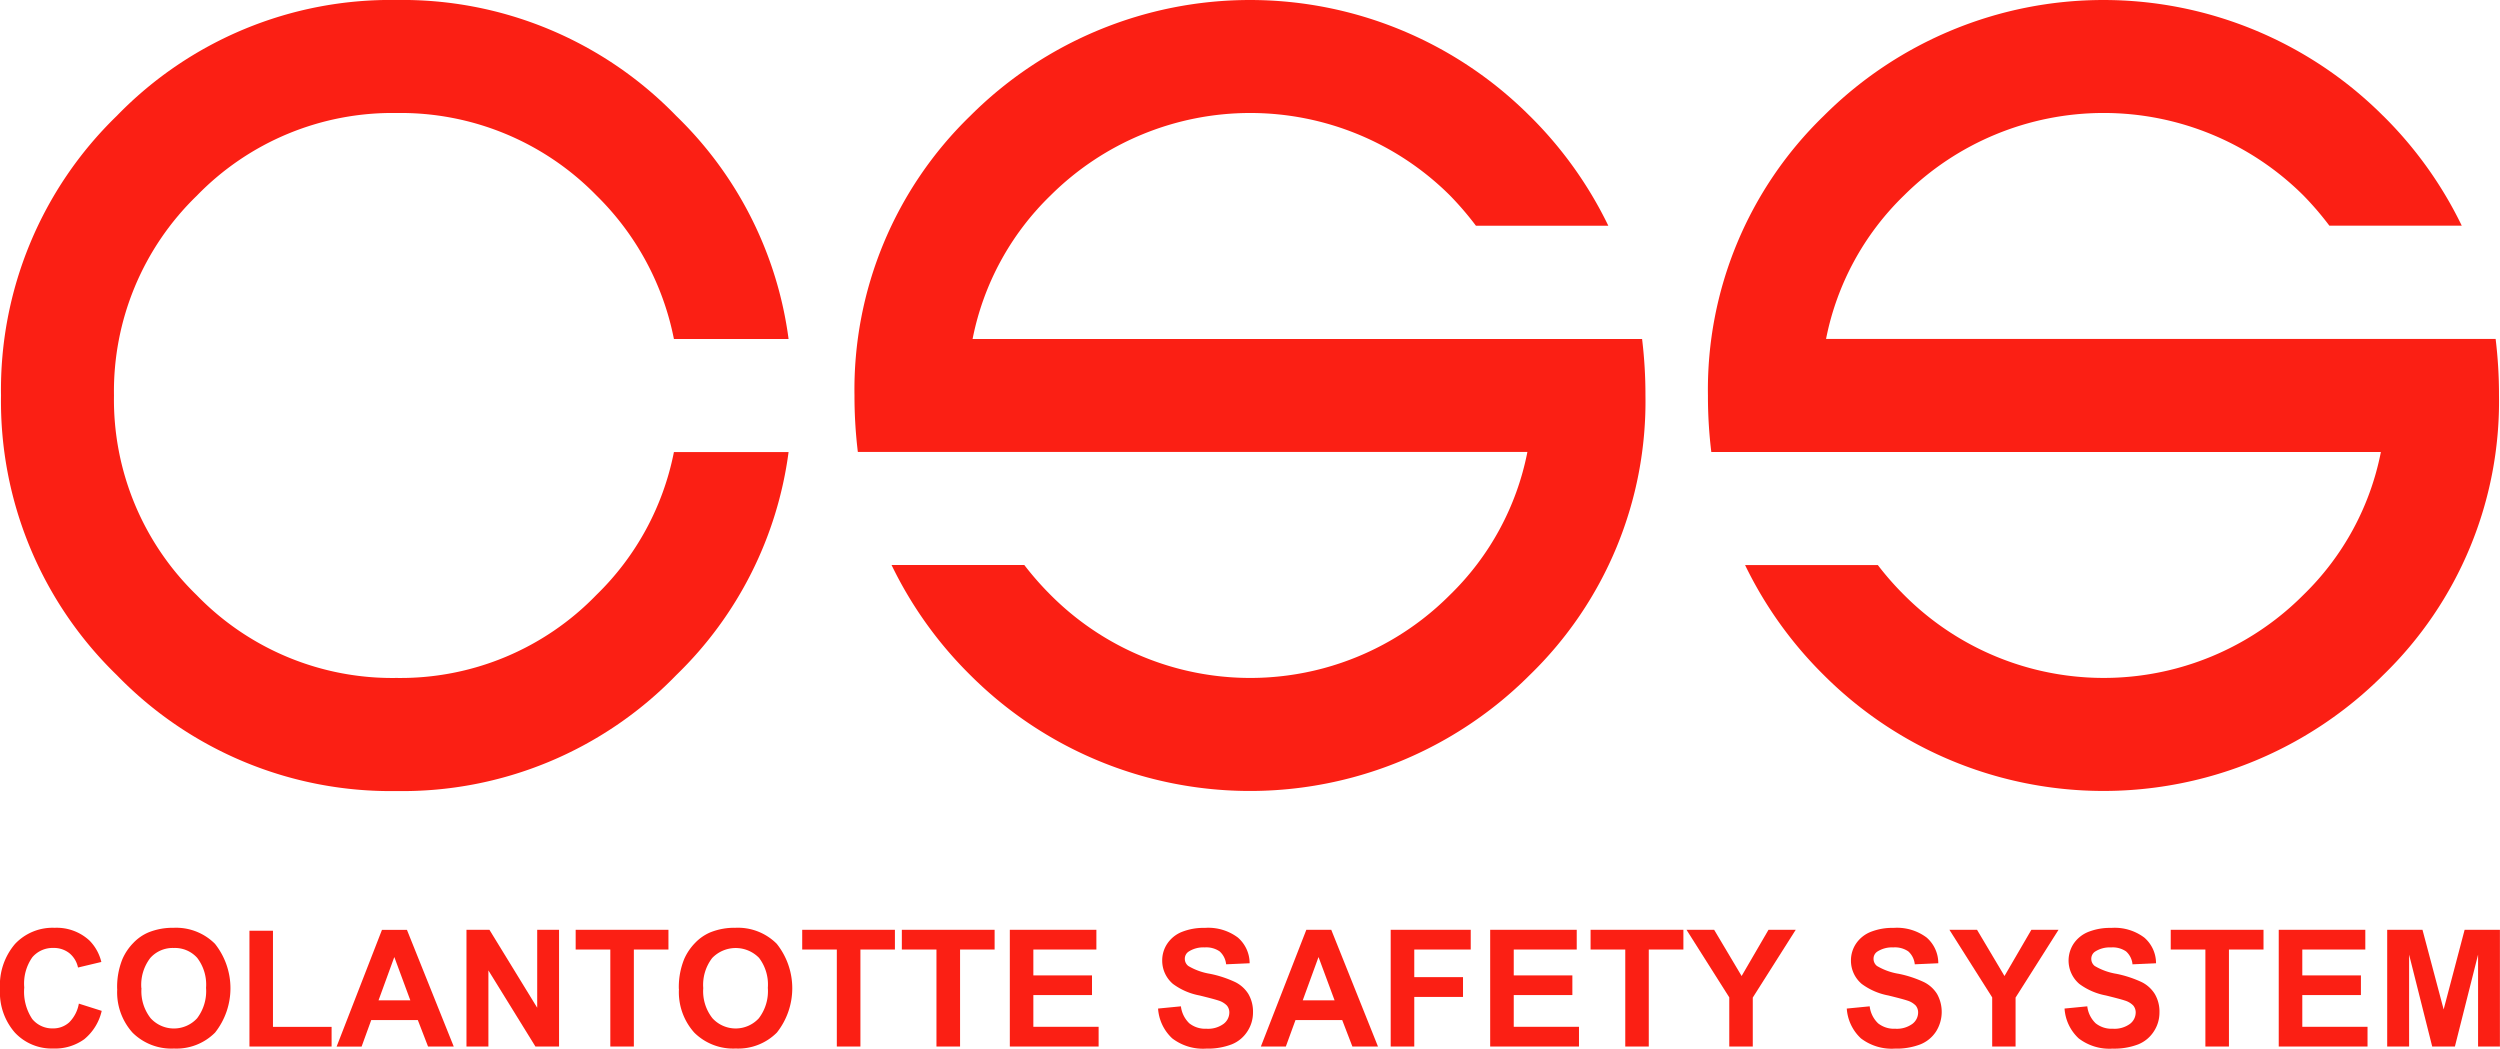
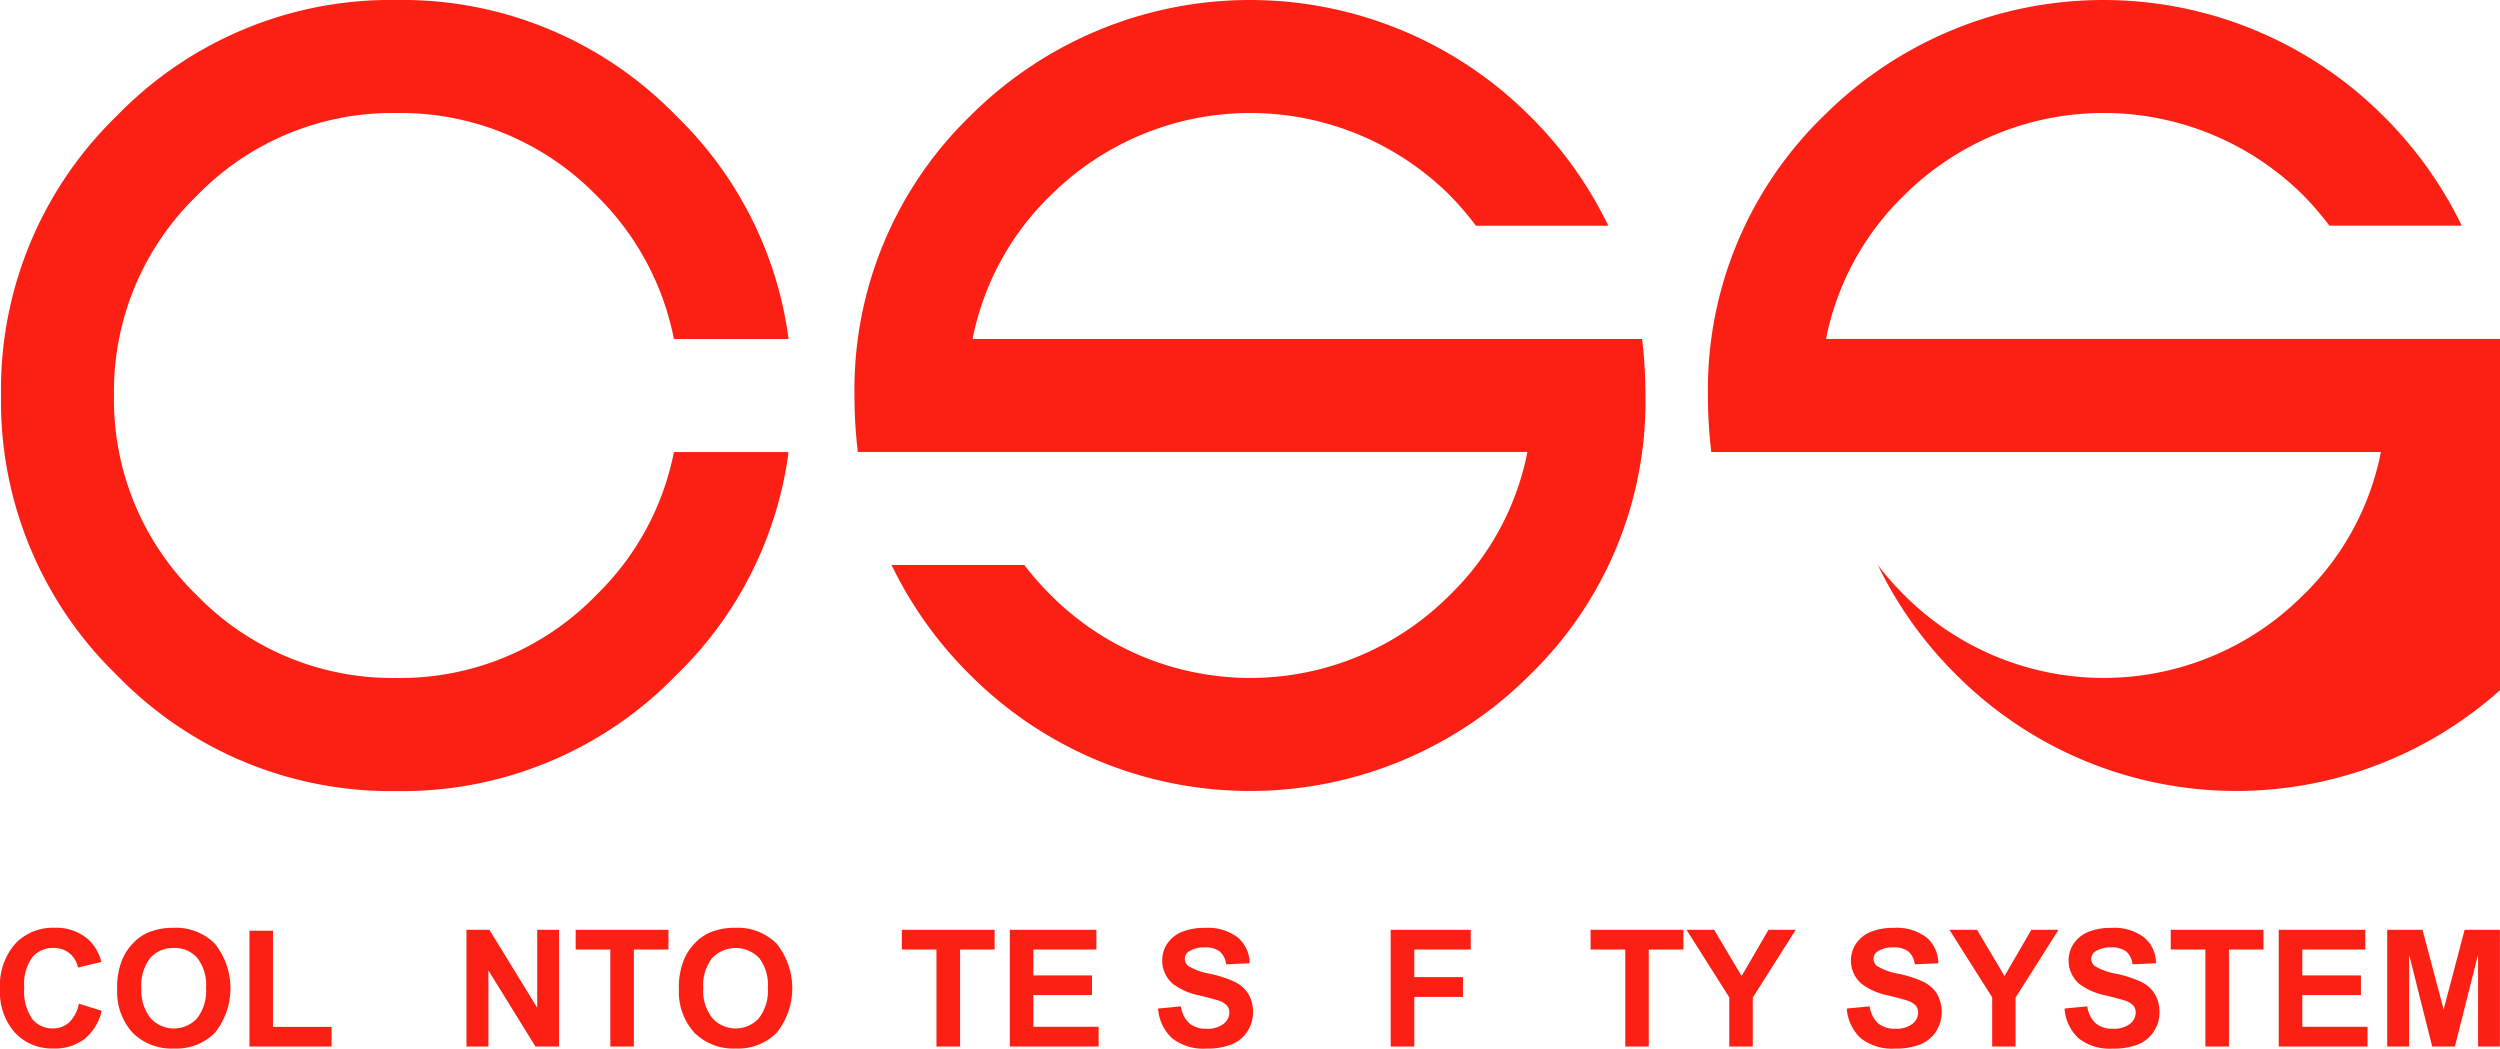
<svg xmlns="http://www.w3.org/2000/svg" width="148.771" height="62.401" viewBox="0 0 148.771 62.401">
  <defs>
    <clipPath id="a">
      <rect width="148.771" height="62.401" fill="#fb1f14" />
    </clipPath>
  </defs>
  <g transform="translate(0 0)">
    <g transform="translate(0 0)" clip-path="url(#a)">
      <path d="M40.122,26.9h6.823a22.575,22.575,0,0,1-6.69,13.28,22.687,22.687,0,0,1-16.643,6.894A22.685,22.685,0,0,1,6.97,40.175,22.674,22.674,0,0,1,.079,23.534,22.677,22.677,0,0,1,6.97,6.893,22.683,22.683,0,0,1,23.613,0,22.686,22.686,0,0,1,40.255,6.893a22.58,22.58,0,0,1,6.69,13.28H40.122a16.406,16.406,0,0,0-4.609-8.54,16.278,16.278,0,0,0-11.9-4.908A16.208,16.208,0,0,0,11.727,11.65,16.2,16.2,0,0,0,6.8,23.534a16.2,16.2,0,0,0,4.925,11.884,16.2,16.2,0,0,0,11.885,4.926,16.217,16.217,0,0,0,11.9-4.942A16.218,16.218,0,0,0,40.122,26.9" transform="translate(-0.018 0)" fill="#fb1f14" />
      <path d="M4.692,76.085l1.36.431a3.051,3.051,0,0,1-1.04,1.689,2.977,2.977,0,0,1-1.846.552,3,3,0,0,1-2.277-.944A3.625,3.625,0,0,1,0,75.227a3.786,3.786,0,0,1,.895-2.694,3.067,3.067,0,0,1,2.355-.96,2.874,2.874,0,0,1,2.07.754,2.713,2.713,0,0,1,.711,1.279l-1.389.331a1.494,1.494,0,0,0-.513-.853,1.482,1.482,0,0,0-.952-.312,1.587,1.587,0,0,0-1.253.554,2.719,2.719,0,0,0-.481,1.8A2.925,2.925,0,0,0,1.918,77a1.542,1.542,0,0,0,1.233.56,1.414,1.414,0,0,0,.963-.356,2.074,2.074,0,0,0,.578-1.119" transform="translate(0 -16.361)" fill="#fb1f14" />
      <path d="M9.038,75.21a4.4,4.4,0,0,1,.317-1.784A3.216,3.216,0,0,1,10,72.474a2.7,2.7,0,0,1,.9-.627,3.84,3.84,0,0,1,1.5-.274,3.267,3.267,0,0,1,2.459.953,4.258,4.258,0,0,1,.006,5.282,3.239,3.239,0,0,1-2.445.95,3.278,3.278,0,0,1-2.465-.944,3.589,3.589,0,0,1-.913-2.6m1.443-.05a2.606,2.606,0,0,0,.546,1.79,1.873,1.873,0,0,0,2.762.006,2.671,2.671,0,0,0,.535-1.815A2.614,2.614,0,0,0,13.8,73.36a1.779,1.779,0,0,0-1.391-.586,1.781,1.781,0,0,0-1.4.595,2.62,2.62,0,0,0-.532,1.792" transform="translate(-2.066 -16.361)" fill="#fb1f14" />
      <path d="M19.243,78.692V71.8h1.4V77.52h3.489v1.172Z" transform="translate(-4.399 -16.413)" fill="#fb1f14" />
-       <path d="M32.937,78.675H31.408L30.8,77.1H28.026l-.573,1.578H25.966l2.7-6.949h1.485Zm-2.584-2.751L29.4,73.347l-.939,2.577Z" transform="translate(-5.935 -16.396)" fill="#fb1f14" />
      <path d="M35.984,78.675V71.726H37.35l2.843,4.639V71.726h1.3v6.949H40.089l-2.8-4.532v4.532Z" transform="translate(-8.225 -16.396)" fill="#fb1f14" />
      <path d="M46.47,78.675V72.9H44.408V71.726h5.521V72.9H47.871v5.773Z" transform="translate(-10.151 -16.396)" fill="#fb1f14" />
      <path d="M52.368,75.21a4.413,4.413,0,0,1,.321-1.784,3.246,3.246,0,0,1,.646-.953,2.732,2.732,0,0,1,.9-.627,3.845,3.845,0,0,1,1.5-.274,3.261,3.261,0,0,1,2.459.953,4.252,4.252,0,0,1,.008,5.282,3.243,3.243,0,0,1-2.448.95,3.28,3.28,0,0,1-2.465-.944,3.6,3.6,0,0,1-.915-2.6m1.446-.05a2.594,2.594,0,0,0,.547,1.79,1.87,1.87,0,0,0,2.759.006,2.659,2.659,0,0,0,.538-1.815,2.618,2.618,0,0,0-.523-1.781,1.942,1.942,0,0,0-2.789.008,2.624,2.624,0,0,0-.532,1.792" transform="translate(-11.971 -16.361)" fill="#fb1f14" />
-       <path d="M63.943,78.675V72.9h-2.06V71.726H67.4V72.9H65.347v5.773Z" transform="translate(-14.145 -16.396)" fill="#fb1f14" />
      <path d="M71.629,78.675V72.9h-2.06V71.726H75.09V72.9H73.034v5.773Z" transform="translate(-15.902 -16.396)" fill="#fb1f14" />
      <path d="M77.9,78.675V71.726h5.151V72.9H79.3v1.54h3.49v1.171H79.3V77.5h3.884v1.172Z" transform="translate(-17.807 -16.396)" fill="#fb1f14" />
      <path d="M89.327,76.379l1.366-.133a1.676,1.676,0,0,0,.5,1.011,1.521,1.521,0,0,0,1.016.322,1.558,1.558,0,0,0,1.02-.287.855.855,0,0,0,.346-.672.639.639,0,0,0-.145-.42,1.173,1.173,0,0,0-.505-.3q-.244-.084-1.122-.3a3.847,3.847,0,0,1-1.584-.688,1.817,1.817,0,0,1-.639-1.4,1.785,1.785,0,0,1,.3-.993,1.889,1.889,0,0,1,.866-.7,3.494,3.494,0,0,1,1.368-.241,2.935,2.935,0,0,1,1.969.575,2.032,2.032,0,0,1,.7,1.53l-1.4.062a1.185,1.185,0,0,0-.386-.769,1.409,1.409,0,0,0-.889-.236,1.605,1.605,0,0,0-.958.251.505.505,0,0,0-.224.431.531.531,0,0,0,.21.424,3.675,3.675,0,0,0,1.288.464,6.612,6.612,0,0,1,1.514.5,1.939,1.939,0,0,1,.769.7,2.081,2.081,0,0,1,.276,1.107,2.037,2.037,0,0,1-.332,1.117,1.979,1.979,0,0,1-.938.776,3.958,3.958,0,0,1-1.51.252,3.008,3.008,0,0,1-2.025-.608,2.66,2.66,0,0,1-.844-1.775" transform="translate(-20.419 -16.361)" fill="#fb1f14" />
-       <path d="M104.236,78.675h-1.523l-.607-1.578H99.327l-.575,1.578H97.266l2.706-6.949h1.483Zm-2.583-2.751-.956-2.577-.939,2.577Z" transform="translate(-22.234 -16.396)" fill="#fb1f14" />
      <path d="M107.281,78.675V71.726h4.763V72.9h-3.36v1.645h2.9v1.176h-2.9v2.951Z" transform="translate(-24.523 -16.396)" fill="#fb1f14" />
-       <path d="M114.955,78.675V71.726h5.151V72.9h-3.748v1.54h3.488v1.171h-3.488V77.5h3.882v1.172Z" transform="translate(-26.277 -16.396)" fill="#fb1f14" />
      <path d="M124.764,78.675V72.9H122.7V71.726h5.523V72.9h-2.06v5.773Z" transform="translate(-28.047 -16.396)" fill="#fb1f14" />
      <path d="M132.645,78.675V75.748L130.1,71.726h1.645l1.635,2.751,1.6-2.751H136.6l-2.556,4.034v2.915Z" transform="translate(-29.739 -16.396)" fill="#fb1f14" />
      <path d="M142.46,76.379l1.366-.133a1.667,1.667,0,0,0,.5,1.011,1.516,1.516,0,0,0,1.017.322,1.569,1.569,0,0,0,1.021-.287.849.849,0,0,0,.344-.672.641.641,0,0,0-.143-.42,1.187,1.187,0,0,0-.508-.3q-.244-.084-1.122-.3a3.844,3.844,0,0,1-1.583-.688,1.812,1.812,0,0,1-.641-1.4,1.792,1.792,0,0,1,.3-.993,1.9,1.9,0,0,1,.867-.7,3.5,3.5,0,0,1,1.368-.241,2.933,2.933,0,0,1,1.969.575,2.023,2.023,0,0,1,.694,1.53l-1.4.062a1.182,1.182,0,0,0-.386-.769,1.4,1.4,0,0,0-.887-.236,1.614,1.614,0,0,0-.959.251.5.5,0,0,0-.221.431.529.529,0,0,0,.207.424,3.668,3.668,0,0,0,1.289.464,6.629,6.629,0,0,1,1.514.5,1.924,1.924,0,0,1,.769.7,2.188,2.188,0,0,1-.054,2.224,2,2,0,0,1-.94.776,3.961,3.961,0,0,1-1.51.252,3.014,3.014,0,0,1-2.025-.608,2.663,2.663,0,0,1-.843-1.775" transform="translate(-32.564 -16.361)" fill="#fb1f14" />
      <path d="M152.927,78.675V75.748l-2.546-4.022h1.644l1.634,2.751,1.6-2.751h1.616l-2.556,4.034v2.915Z" transform="translate(-34.375 -16.396)" fill="#fb1f14" />
      <path d="M159.247,76.379l1.365-.133a1.66,1.66,0,0,0,.5,1.011,1.516,1.516,0,0,0,1.017.322,1.571,1.571,0,0,0,1.021-.287.856.856,0,0,0,.343-.672.646.646,0,0,0-.144-.42,1.167,1.167,0,0,0-.506-.3q-.245-.084-1.122-.3a3.839,3.839,0,0,1-1.583-.688,1.829,1.829,0,0,1-.34-2.392,1.919,1.919,0,0,1,.867-.7,3.5,3.5,0,0,1,1.367-.241,2.932,2.932,0,0,1,1.971.575,2.016,2.016,0,0,1,.7,1.53l-1.4.062a1.177,1.177,0,0,0-.384-.769,1.406,1.406,0,0,0-.89-.236,1.615,1.615,0,0,0-.958.251.509.509,0,0,0-.22.431.533.533,0,0,0,.207.424,3.7,3.7,0,0,0,1.288.464,6.629,6.629,0,0,1,1.516.5,1.928,1.928,0,0,1,.767.7,2.061,2.061,0,0,1,.278,1.107,2.03,2.03,0,0,1-.332,1.117,1.986,1.986,0,0,1-.936.776,3.982,3.982,0,0,1-1.514.252,3.006,3.006,0,0,1-2.023-.608,2.65,2.65,0,0,1-.843-1.775" transform="translate(-36.401 -16.361)" fill="#fb1f14" />
      <path d="M169.516,78.675V72.9h-2.062V71.726h5.521V72.9h-2.057v5.773Z" transform="translate(-38.277 -16.396)" fill="#fb1f14" />
      <path d="M175.786,78.675V71.726h5.152V72.9h-3.75v1.54h3.489v1.171h-3.489V77.5h3.882v1.172Z" transform="translate(-40.182 -16.396)" fill="#fb1f14" />
      <path d="M184.153,78.675V71.726h2.1l1.26,4.74,1.248-4.74h2.1v6.949h-1.3V73.205l-1.379,5.469h-1.35l-1.375-5.469v5.469Z" transform="translate(-42.095 -16.396)" fill="#fb1f14" />
      <path d="M106.094,6.893a23.538,23.538,0,0,0-33.285,0,22.679,22.679,0,0,0-6.893,16.642,27.672,27.672,0,0,0,.2,3.36h39.844a16.2,16.2,0,0,1-4.608,8.506,16.76,16.76,0,0,1-23.769,0,17.926,17.926,0,0,1-1.561-1.778h-7.9a23.724,23.724,0,0,0,4.687,6.552,23.535,23.535,0,0,0,33.285,0,22.664,22.664,0,0,0,6.891-16.641,27.525,27.525,0,0,0-.2-3.362H72.944a16.262,16.262,0,0,1,4.639-8.54,16.843,16.843,0,0,1,23.769,0,18.746,18.746,0,0,1,1.545,1.8h7.878a23.727,23.727,0,0,0-4.682-6.542" transform="translate(-15.067 0)" fill="#fb1f14" />
      <rect width="17.52" height="0.001" transform="translate(51.049 26.894)" fill="#fb1f14" />
-       <path d="M171.932,6.893a23.538,23.538,0,0,0-33.285,0,22.673,22.673,0,0,0-6.893,16.642,27.322,27.322,0,0,0,.2,3.361H171.8A16.191,16.191,0,0,1,167.19,35.4a16.76,16.76,0,0,1-23.769,0,17.434,17.434,0,0,1-1.557-1.774h-7.9a23.733,23.733,0,0,0,4.686,6.548,23.535,23.535,0,0,0,33.285,0,22.68,22.68,0,0,0,6.893-16.641,27.37,27.37,0,0,0-.2-3.362H138.782a16.262,16.262,0,0,1,4.639-8.54,16.843,16.843,0,0,1,23.769,0,18.425,18.425,0,0,1,1.545,1.8h7.878a23.727,23.727,0,0,0-4.682-6.542" transform="translate(-30.117 0)" fill="#fb1f14" />
+       <path d="M171.932,6.893a23.538,23.538,0,0,0-33.285,0,22.673,22.673,0,0,0-6.893,16.642,27.322,27.322,0,0,0,.2,3.361H171.8A16.191,16.191,0,0,1,167.19,35.4a16.76,16.76,0,0,1-23.769,0,17.434,17.434,0,0,1-1.557-1.774a23.733,23.733,0,0,0,4.686,6.548,23.535,23.535,0,0,0,33.285,0,22.68,22.68,0,0,0,6.893-16.641,27.37,27.37,0,0,0-.2-3.362H138.782a16.262,16.262,0,0,1,4.639-8.54,16.843,16.843,0,0,1,23.769,0,18.425,18.425,0,0,1,1.545,1.8h7.878a23.727,23.727,0,0,0-4.682-6.542" transform="translate(-30.117 0)" fill="#fb1f14" />
    </g>
  </g>
</svg>